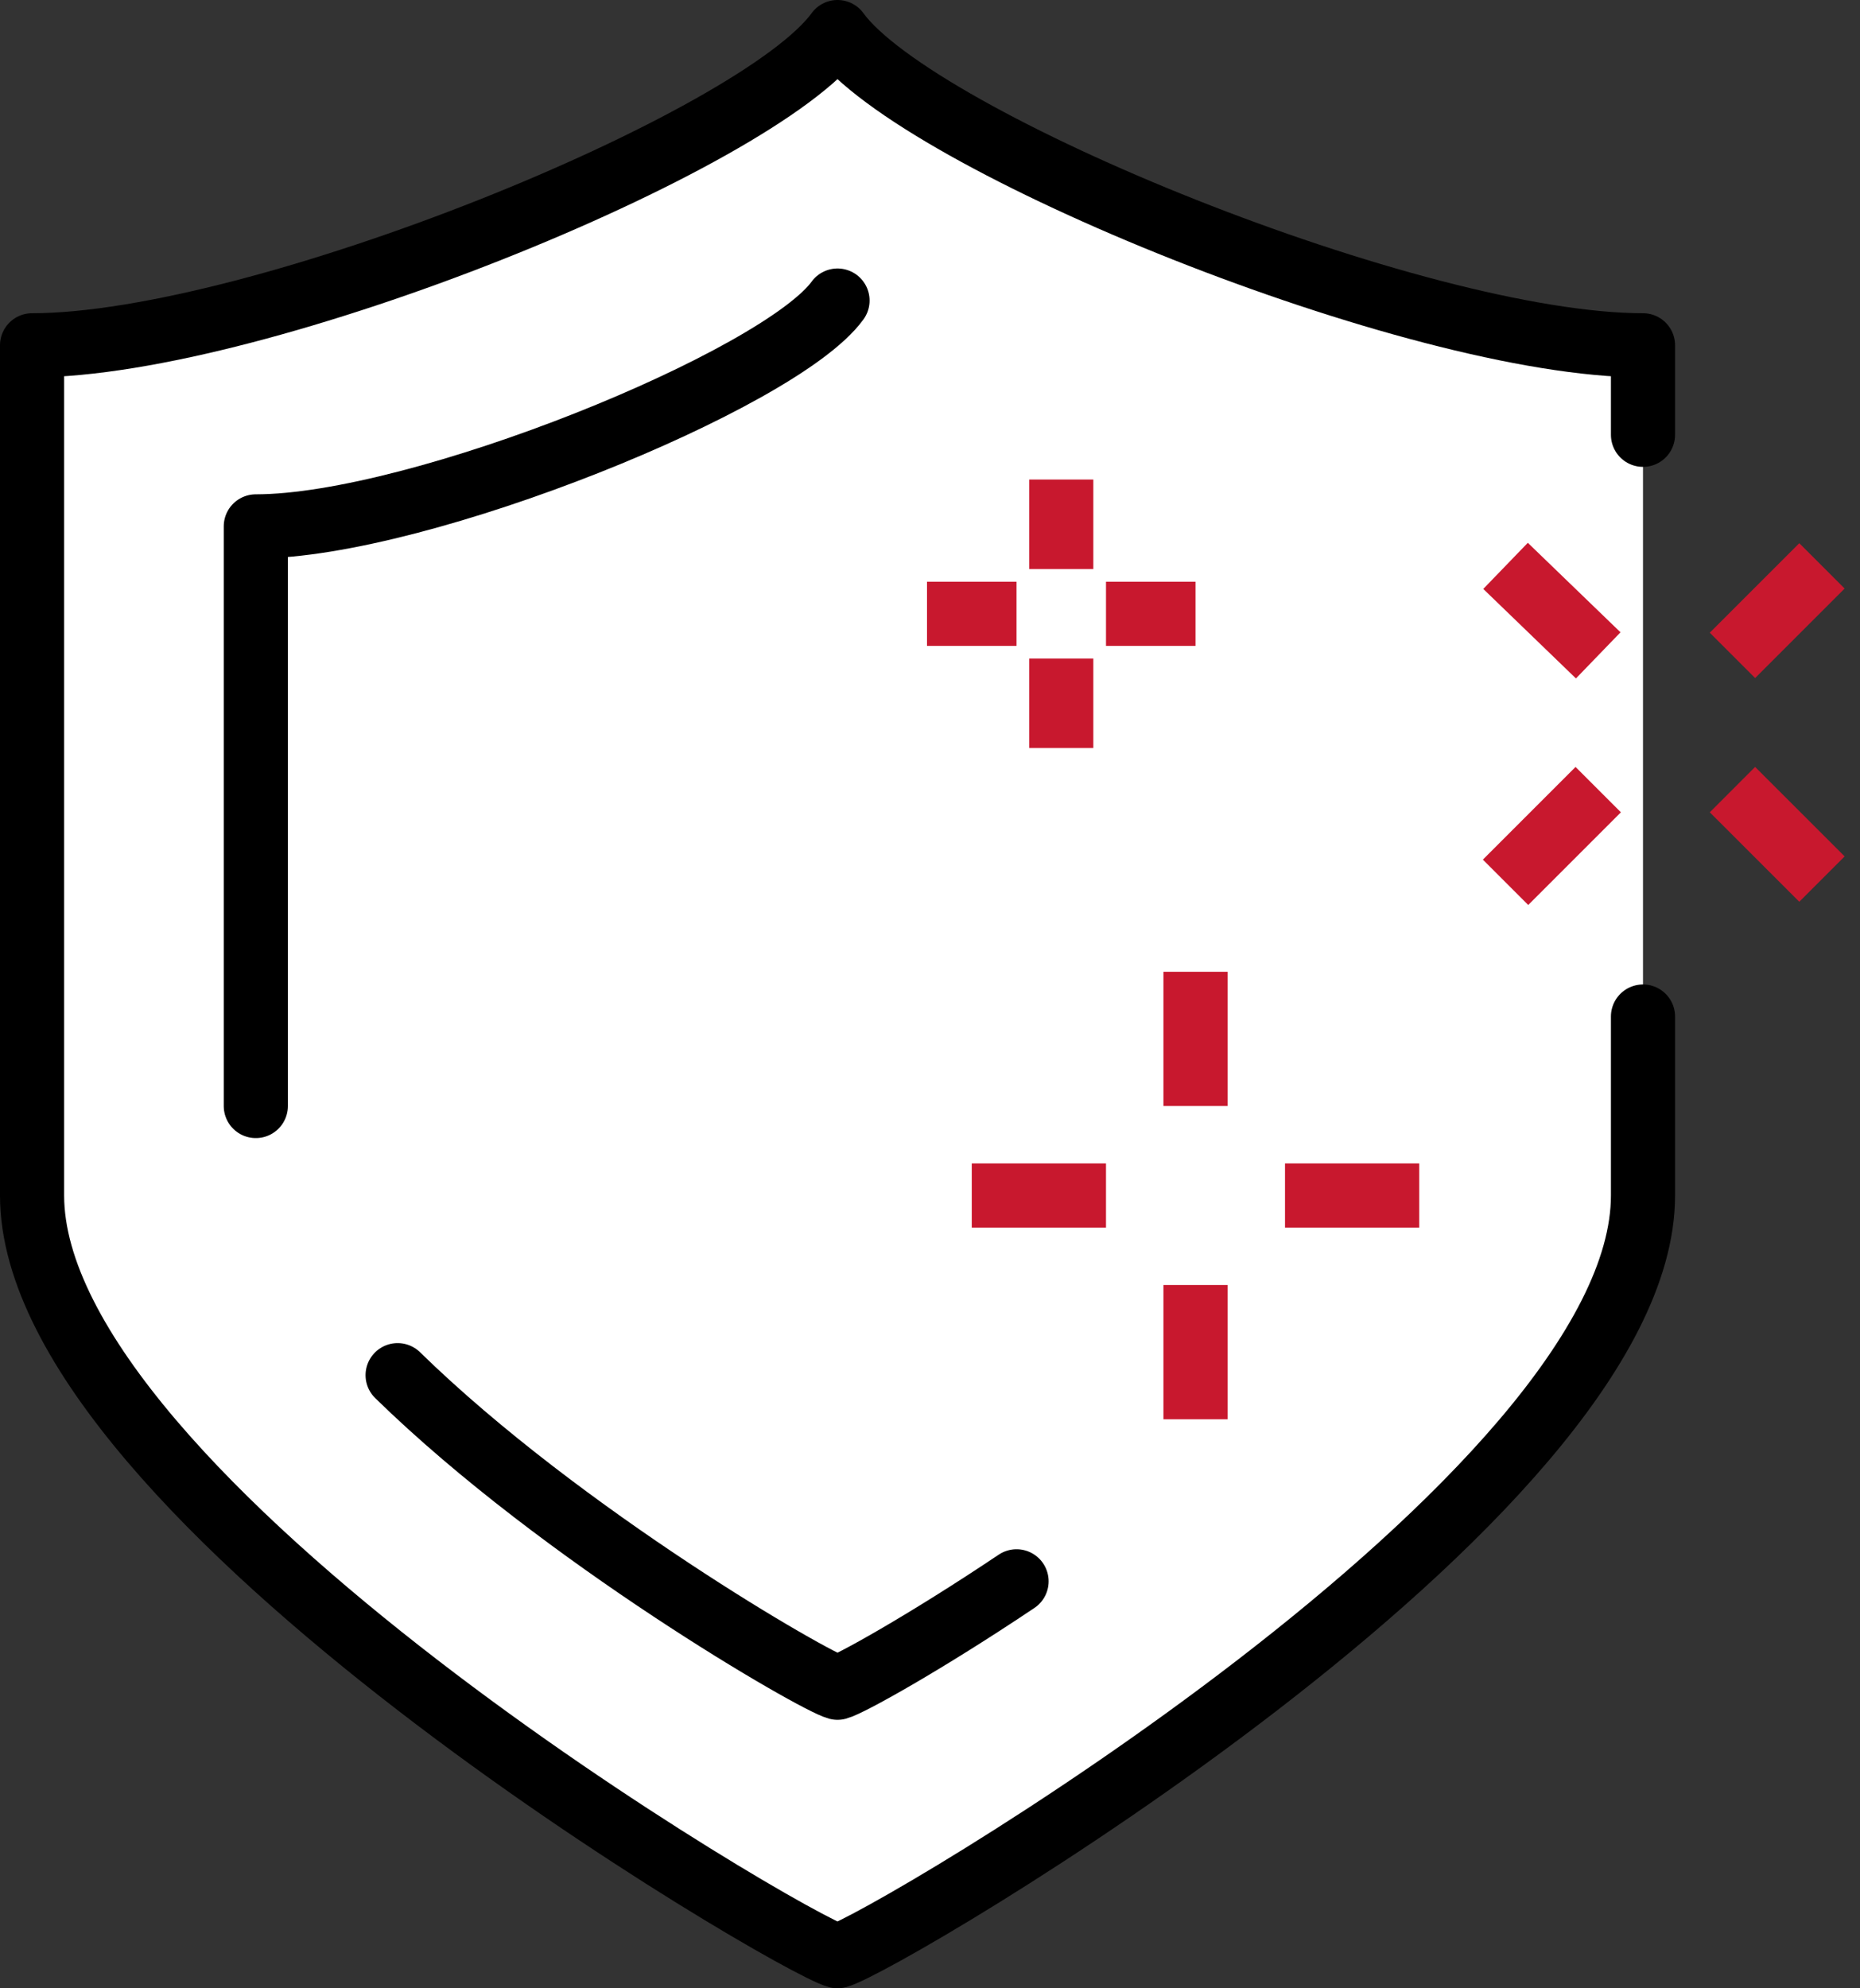
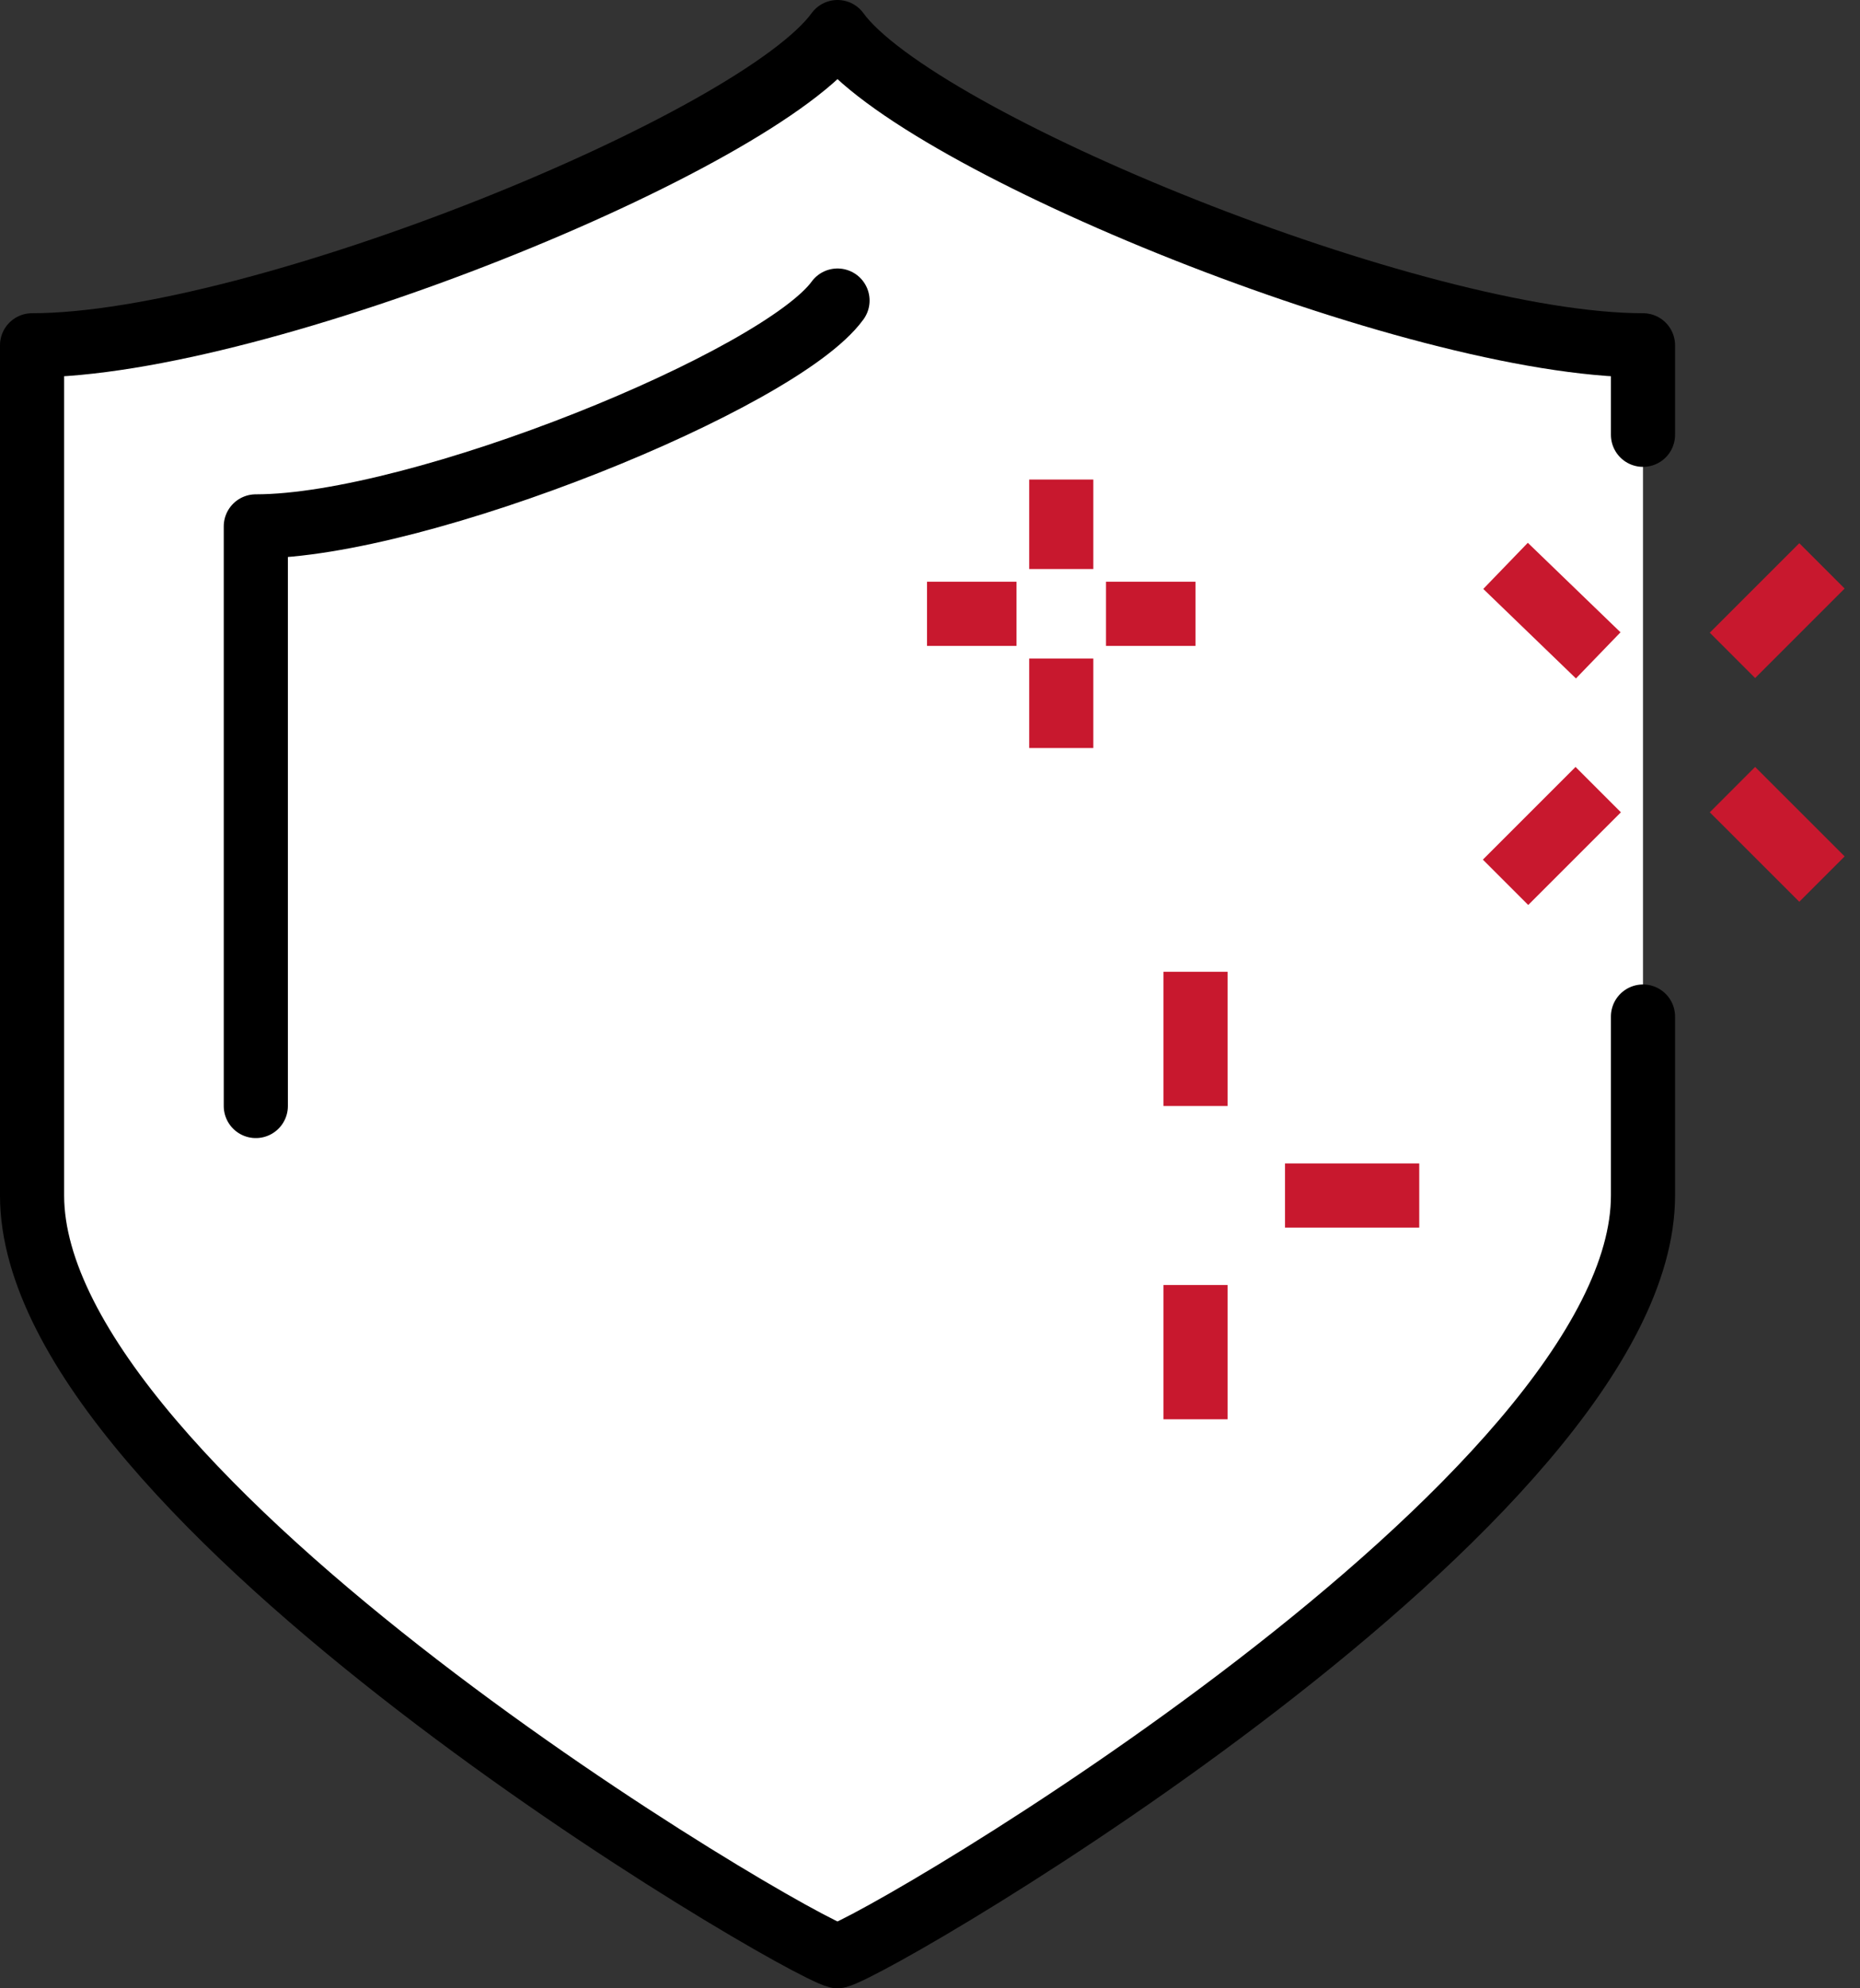
<svg xmlns="http://www.w3.org/2000/svg" width="58px" height="62px" viewBox="0 0 58 62" version="1.1">
  <rect x="0" y="0" width="58" height="62" fill="#333333" stroke="none" />
  <title>Group 31</title>
  <g id="Round4" stroke="none" stroke-width="1" fill="none" fill-rule="evenodd" stroke-linejoin="round">
    <g id="PowerDesign_Homepage_R4@2x" transform="translate(-1070, -1938)" stroke-width="2">
      <g id="Group-28" transform="translate(229, 1939)">
        <g id="Group-37" transform="translate(818, 0)">
          <g id="Group-31" transform="translate(24, 0)">
            <path d="M50.233,30.698 L50.233,36.279 C50.233,45.738 26.533,59.632 25.116,60 C23.699,59.632 0,45.738 0,36.279 L0,9.767 C7.086,9.767 22.636,3.422 25.116,0 C27.596,3.422 43.147,9.767 50.233,9.767 L50.233,12.558" id="Stroke-1" stroke="#000000" fill="#FFFFFF" stroke-linecap="round" />
            <line x1="36.279" y1="29.302" x2="36.279" y2="33.488" id="Stroke-3" stroke="#C8182E" />
            <line x1="36.279" y1="39.07" x2="36.279" y2="43.256" id="Stroke-5" stroke="#C8182E" />
-             <line x1="33.488" y1="36.279" x2="29.302" y2="36.279" id="Stroke-7" stroke="#C8182E" />
            <line x1="43.256" y1="36.279" x2="39.07" y2="36.279" id="Stroke-9" stroke="#C8182E" />
            <line x1="55.814" y1="16.645" x2="53.023" y2="19.436" id="Stroke-11" stroke="#C8182E" />
            <line x1="48.837" y1="23.622" x2="45.947" y2="26.512" id="Stroke-13" stroke="#C8182E" />
            <line x1="48.837" y1="19.436" x2="45.947" y2="16.645" id="Stroke-15" stroke="#C8182E" />
            <line x1="55.814" y1="26.412" x2="53.023" y2="23.622" id="Stroke-17" stroke="#C8182E" />
            <line x1="32.093" y1="13.953" x2="32.093" y2="16.744" id="Stroke-19" stroke="#C8182E" />
            <line x1="32.093" y1="19.535" x2="32.093" y2="22.326" id="Stroke-21" stroke="#C8182E" />
            <line x1="30.698" y1="18.14" x2="27.907" y2="18.14" id="Stroke-23" stroke="#C8182E" />
            <line x1="36.279" y1="18.14" x2="33.488" y2="18.14" id="Stroke-25" stroke="#C8182E" />
            <path d="M6.977,33.488 L6.977,15.414 C12.094,15.414 23.325,10.839 25.116,8.372" id="Stroke-27" stroke="#000000" stroke-linecap="round" />
-             <path d="M30.699,48.309 C27.814,50.243 25.475,51.535 25.116,51.628 C24.432,51.45 16.546,46.91 11.399,41.881" id="Stroke-29" stroke="#000000" stroke-linecap="round" />
          </g>
        </g>
      </g>
    </g>
  </g>
</svg>